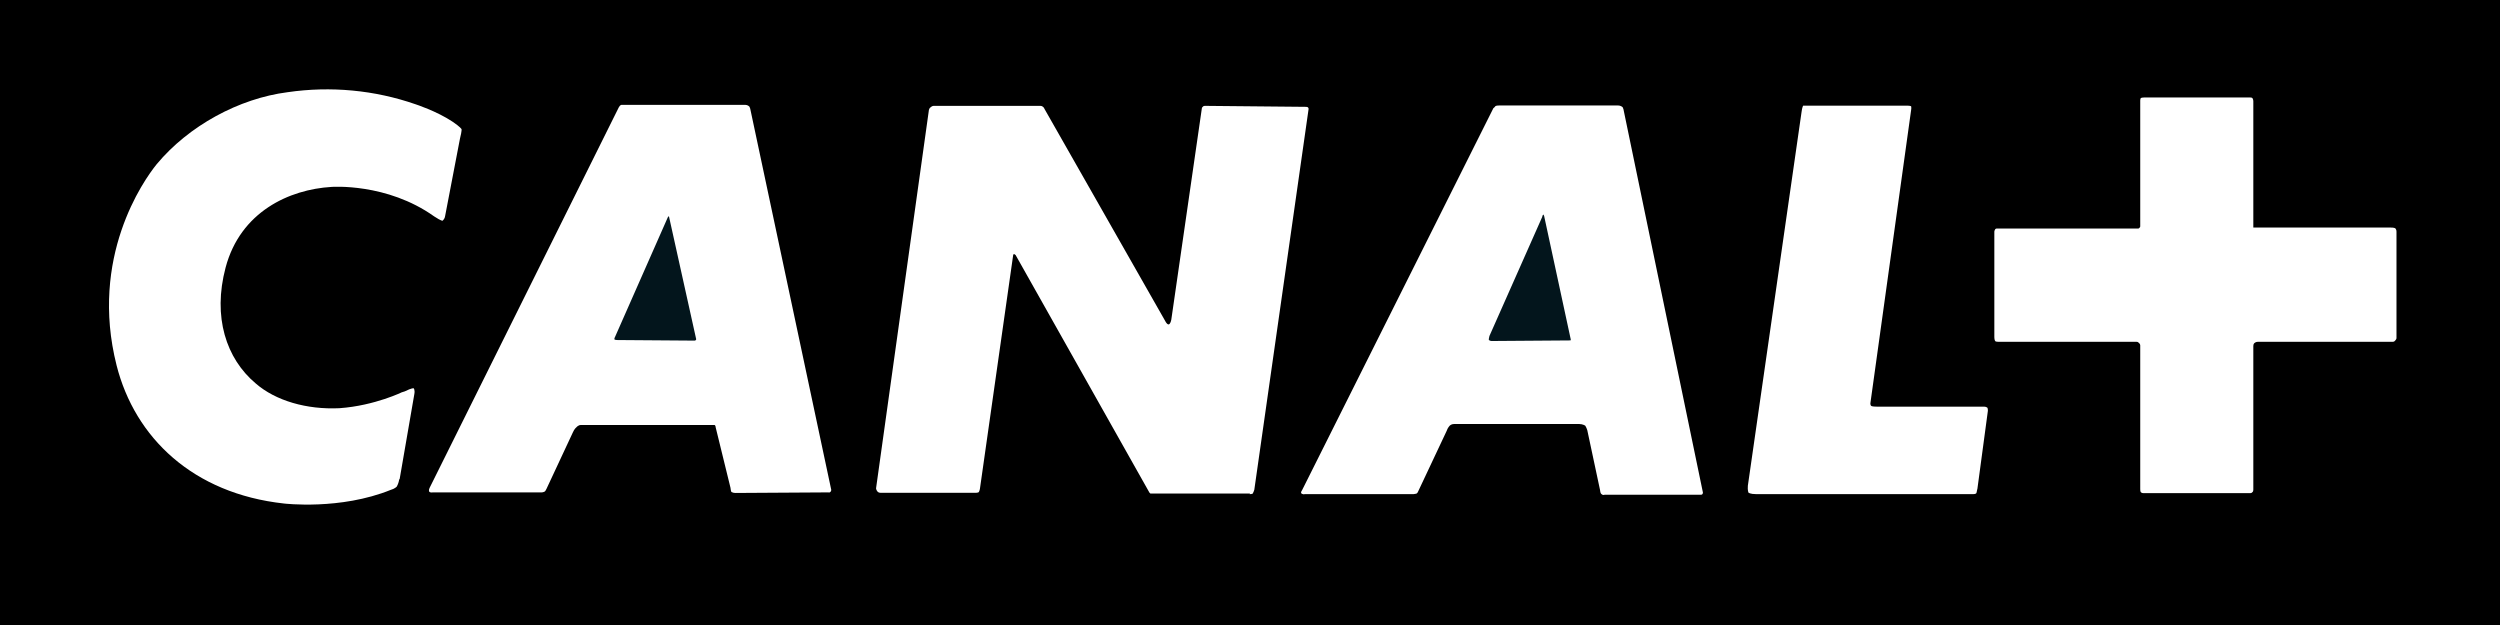
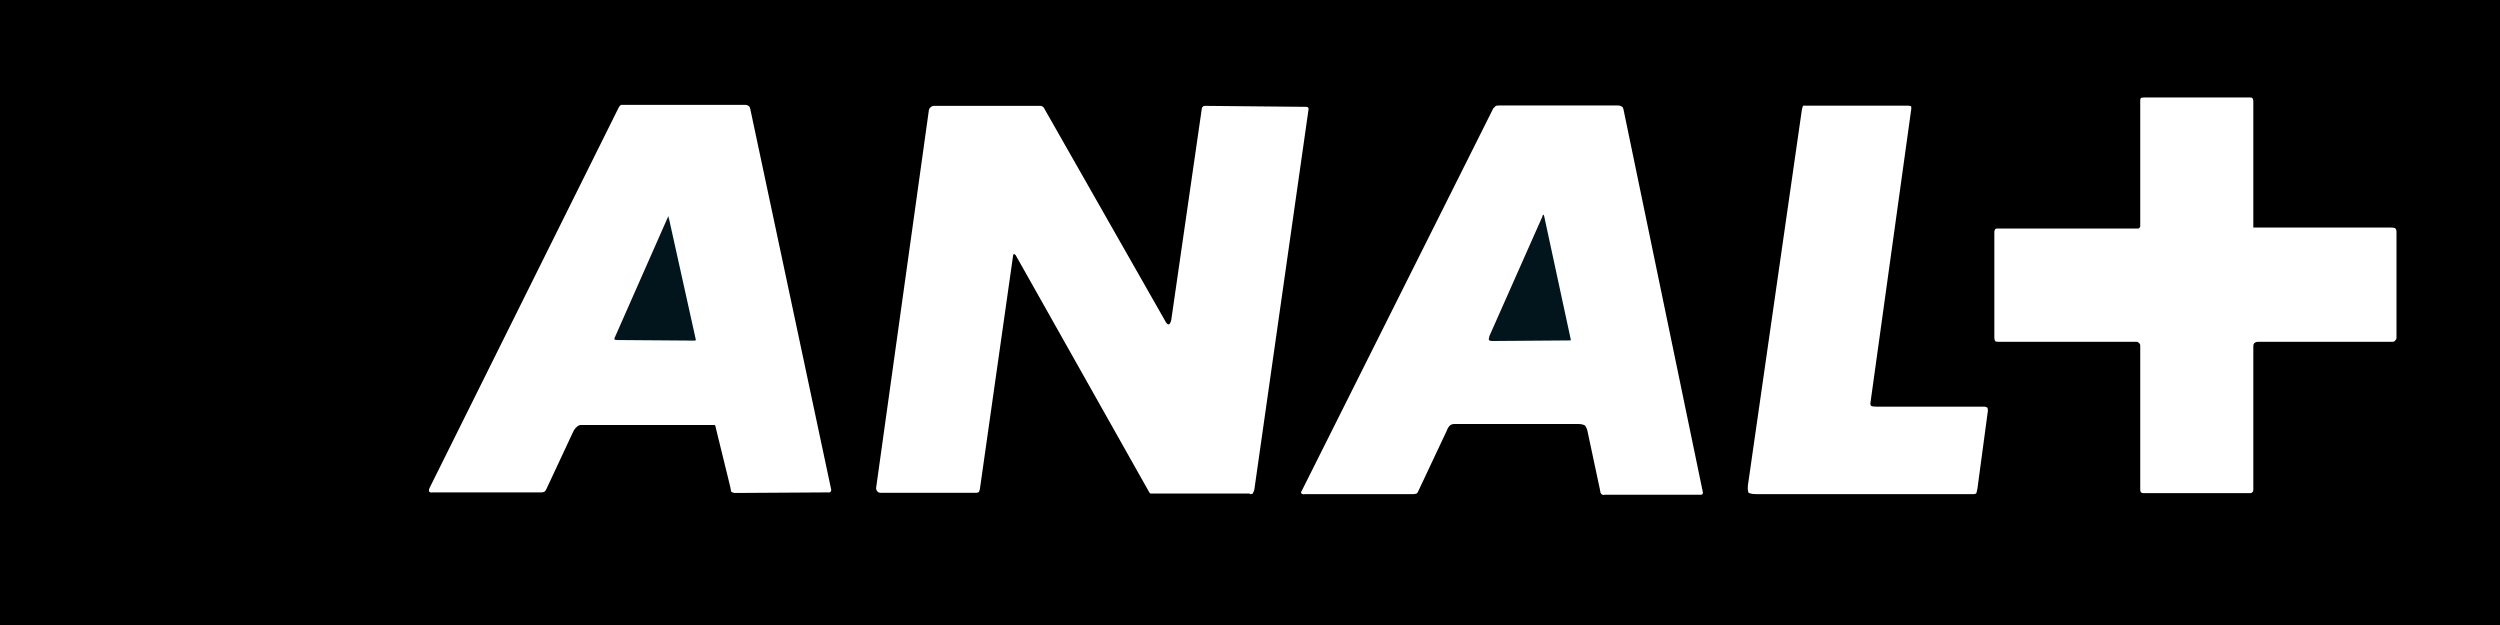
<svg xmlns="http://www.w3.org/2000/svg" id="Calque_1" data-name="Calque 1" viewBox="0 0 128 32.01">
  <defs>
    <style>
      .cls-1 {
        fill: #fff;
      }

      .cls-1, .cls-2, .cls-3 {
        fill-rule: evenodd;
      }

      .cls-2 {
        fill: #03151c;
      }
    </style>
  </defs>
  <path class="cls-3" d="m0,32.01h128V0H0v32.01Z" />
  <path class="cls-1" d="m42.44,25.21l-4.8.03c-.07,0-.13-.02-.19-.05,0,0-.03-.03-.05-.22l-.76-3.1c0-.08-.05-.11-.05-.11h-6.85c-.13,0-.22.11-.22.11,0,0-.11.08-.19.27l-1.35,2.89c-.05.11-.08.13-.08.13,0,0-.08.05-.16.05h-5.58c-.16.03-.19-.05-.19-.05,0,0-.03-.08.03-.19L31.68,5.5c.03-.06.07-.11.13-.13h6.36c.11,0,.19.08.19.08,0,0,.03.03.05.11l4.15,19.52c0,.08-.05.11-.05.11,0,0-.03.03-.08.03m21.57.05h-5.1l-.05-.05-6.85-12.16c-.05-.05-.08-.05-.08-.05,0,0-.05,0-.05.08l-1.7,11.95c-.03.13-.06.16-.06.16,0,0-.05.03-.13.03h-4.91c-.08,0-.13-.05-.13-.05,0,0-.11-.11-.08-.22l2.7-19.33c.03-.11.08-.13.08-.13,0,0,.08-.08.16-.08h5.47c.08,0,.13.05.13.05,0,0,.05.03.08.11l6.17,10.84c.11.22.19.19.19.19,0,0,.08,0,.13-.24l1.56-10.79c0-.08.05-.11.05-.11,0,0,.03-.05.11-.05l5.15.05c.11,0,.13.03.13.03,0,0,.03.03.03.08l-2.78,19.5c-.02.07-.05.13-.08.19,0,0-.03.03-.16.03m23.11.03h-4.93c-.11.05-.19-.06-.19-.06,0,0-.03-.02-.05-.19l-.65-3.05c-.05-.16-.11-.24-.11-.24,0,0-.13-.08-.3-.08h-6.42c-.13,0-.21.08-.21.08,0,0-.11.11-.16.27l-1.46,3.1c-.03.08-.08.11-.08.11,0,0-.11.03-.16.03h-5.56c-.13.03-.19-.05-.19-.05,0,0-.03-.05.05-.16l9.79-19.55c.05-.03.11-.11.11-.11,0,0,.05-.03.21-.03h6.07c.13,0,.22.08.22.08,0,0,.03.03.05.11l4.07,19.63c0,.05-.03.08-.03.08,0,0,0,.03-.08.03m14.16-.3c-.03.16-.05.22-.05.22,0,0-.03.05-.16.05h-11.11c-.32,0-.4-.08-.4-.08,0,0-.05-.11-.03-.35l2.75-19.14c.03-.24.08-.32.08-.32h5.34c.13,0,.19.03.19.03,0,0,.02.08,0,.19l-2.08,14.97c-.03.16.05.19.05.19,0,0,.05.03.27.03h5.5c.06,0,.12.02.16.05,0,0,.03.03.03.16l-.54,4.02h0Zm21.38-7.58s-.03.05-.11.05h-6.9c-.11,0-.16.05-.16.05,0,0-.08.03-.08.16v7.36c0,.11-.05.13-.05.13,0,0-.03.05-.11.05h-5.47c-.08,0-.13-.05-.13-.05,0,0-.03-.03-.03-.16v-7.36c0-.08-.08-.13-.08-.13,0,0-.03-.05-.11-.05h-7.07c-.13,0-.16-.03-.16-.03,0,0-.05-.05-.05-.21v-5.4c0-.05.05-.13.05-.13,0,0,.03-.03.08-.03h7.23c.06,0,.06-.03.06-.03,0,0,.05-.03.05-.08v-6.44c0-.08.03-.13.03-.13,0,0,.05-.03.21-.03h5.37c.11,0,.13.03.13.03,0,0,.05.06.05.16v6.47h7.01c.19,0,.24.03.24.03,0,0,.08.03.08.19v5.45c0,.05-.08.13-.08.13" />
-   <path class="cls-2" d="m34.24,11.08s-.03,0-.05.05l-2.7,6.12c-.05.08-.03.13-.03.13,0,0,.03.03.16.03l3.96.03s.05-.03.05-.03c0,0,.03-.03,0-.11l-1.37-6.18c0-.05-.03-.05-.03-.05" />
-   <path class="cls-1" d="m20.44,24.54c-.02.13-.06.26-.13.38,0,0-.11.11-.3.16-2.59,1.05-5.47.7-5.47.7-4.66-.51-7.63-3.37-8.57-7.07-1.4-5.53,1.37-9.46,2.05-10.3,1.64-1.97,4.21-3.37,6.71-3.69,2.2-.32,4.45-.11,6.55.62,0,0,1.08.35,1.89.89.4.27.46.38.46.38,0,0,.03.05-.08.49l-.76,3.96c-.01.09-.06.18-.13.24,0,0-.05.03-.43-.22-2.43-1.73-5.26-1.51-5.26-1.51-2.16.13-4.66,1.27-5.42,4.13-.67,2.53.03,4.66,1.54,5.93,1.02.89,2.62,1.35,4.29,1.27,1.83-.13,3.29-.86,3.18-.81l.16-.05c.38-.19.46-.16.46-.16,0,0,.08.08.03.32,0,0-.75,4.34-.75,4.34Z" />
+   <path class="cls-2" d="m34.24,11.08s-.03,0-.05.05l-2.7,6.12c-.05.08-.03.13-.03.13,0,0,.03.03.16.03l3.96.03s.05-.03.05-.03l-1.37-6.18c0-.05-.03-.05-.03-.05" />
  <path class="cls-2" d="m79.01,11s-.03,0-.05.11l-2.7,6.09c-.05.19-.03.21-.03.21,0,0,.08.05.13.05l3.99-.03h.06s.03-.03,0-.11l-1.35-6.26c-.03-.08-.05-.08-.05-.08" />
</svg>